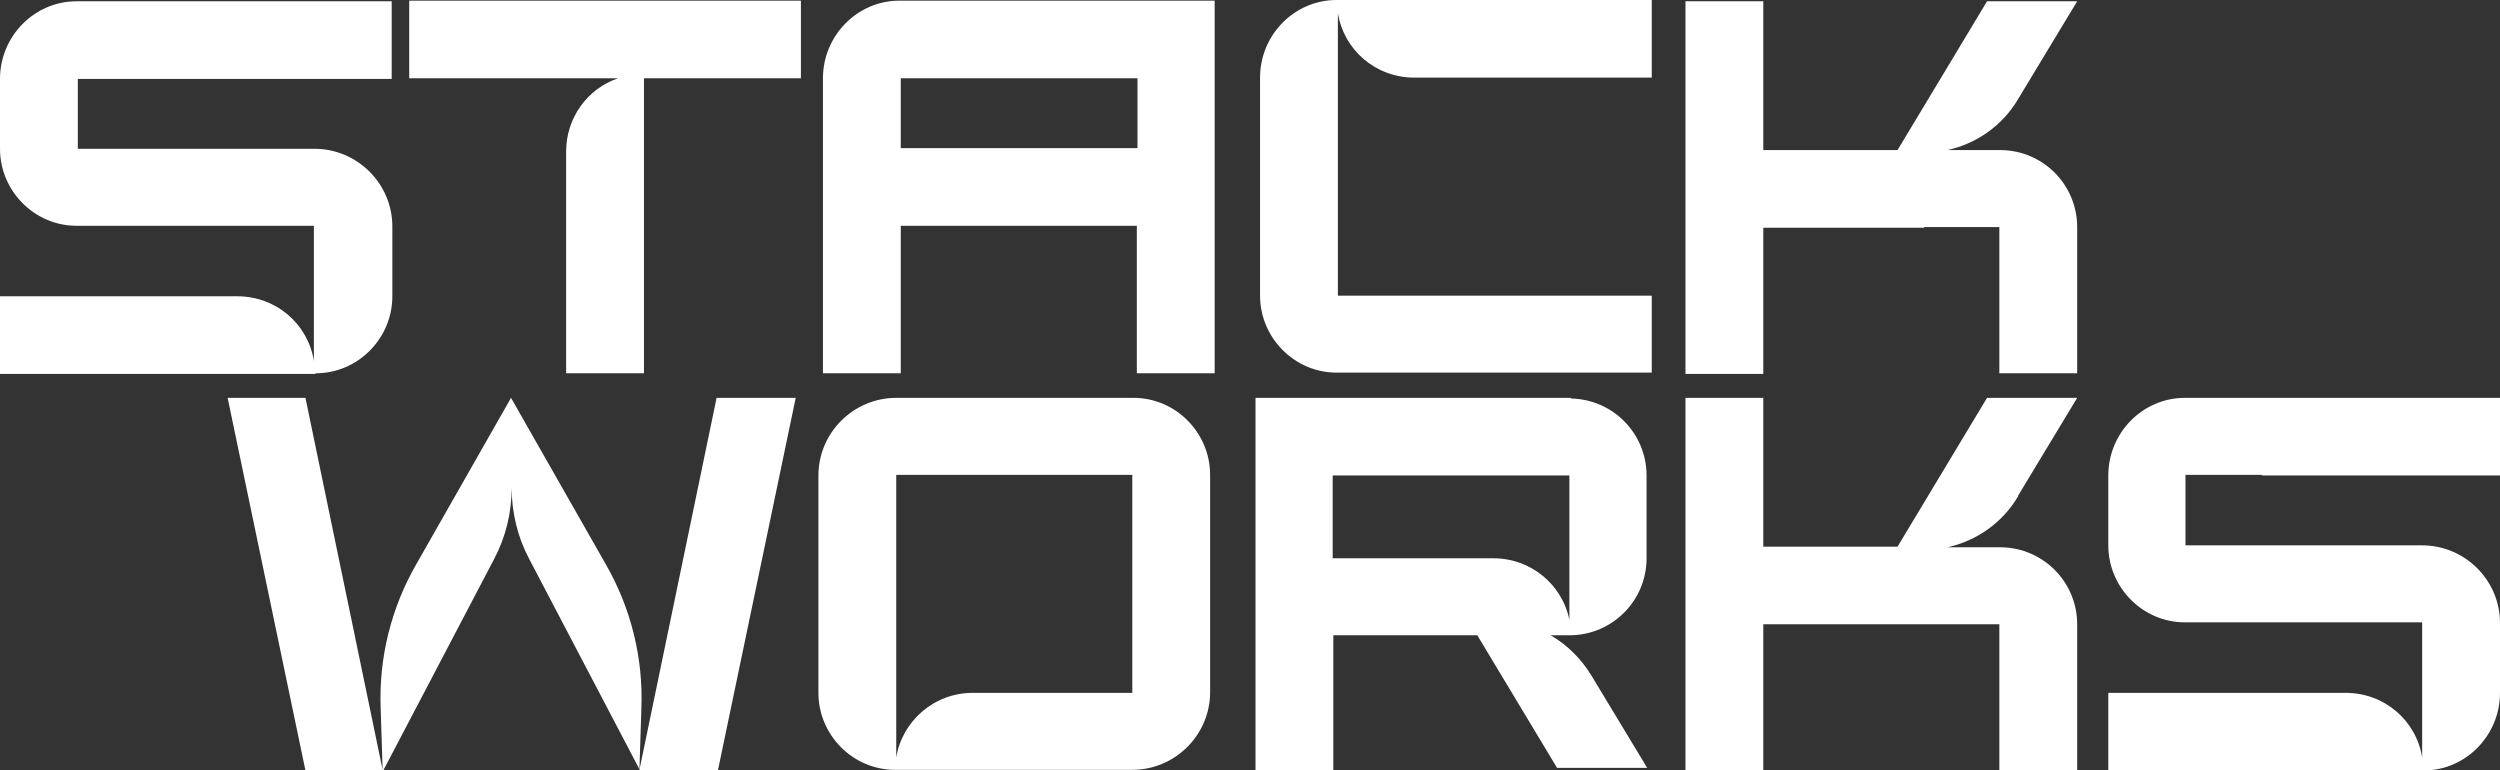
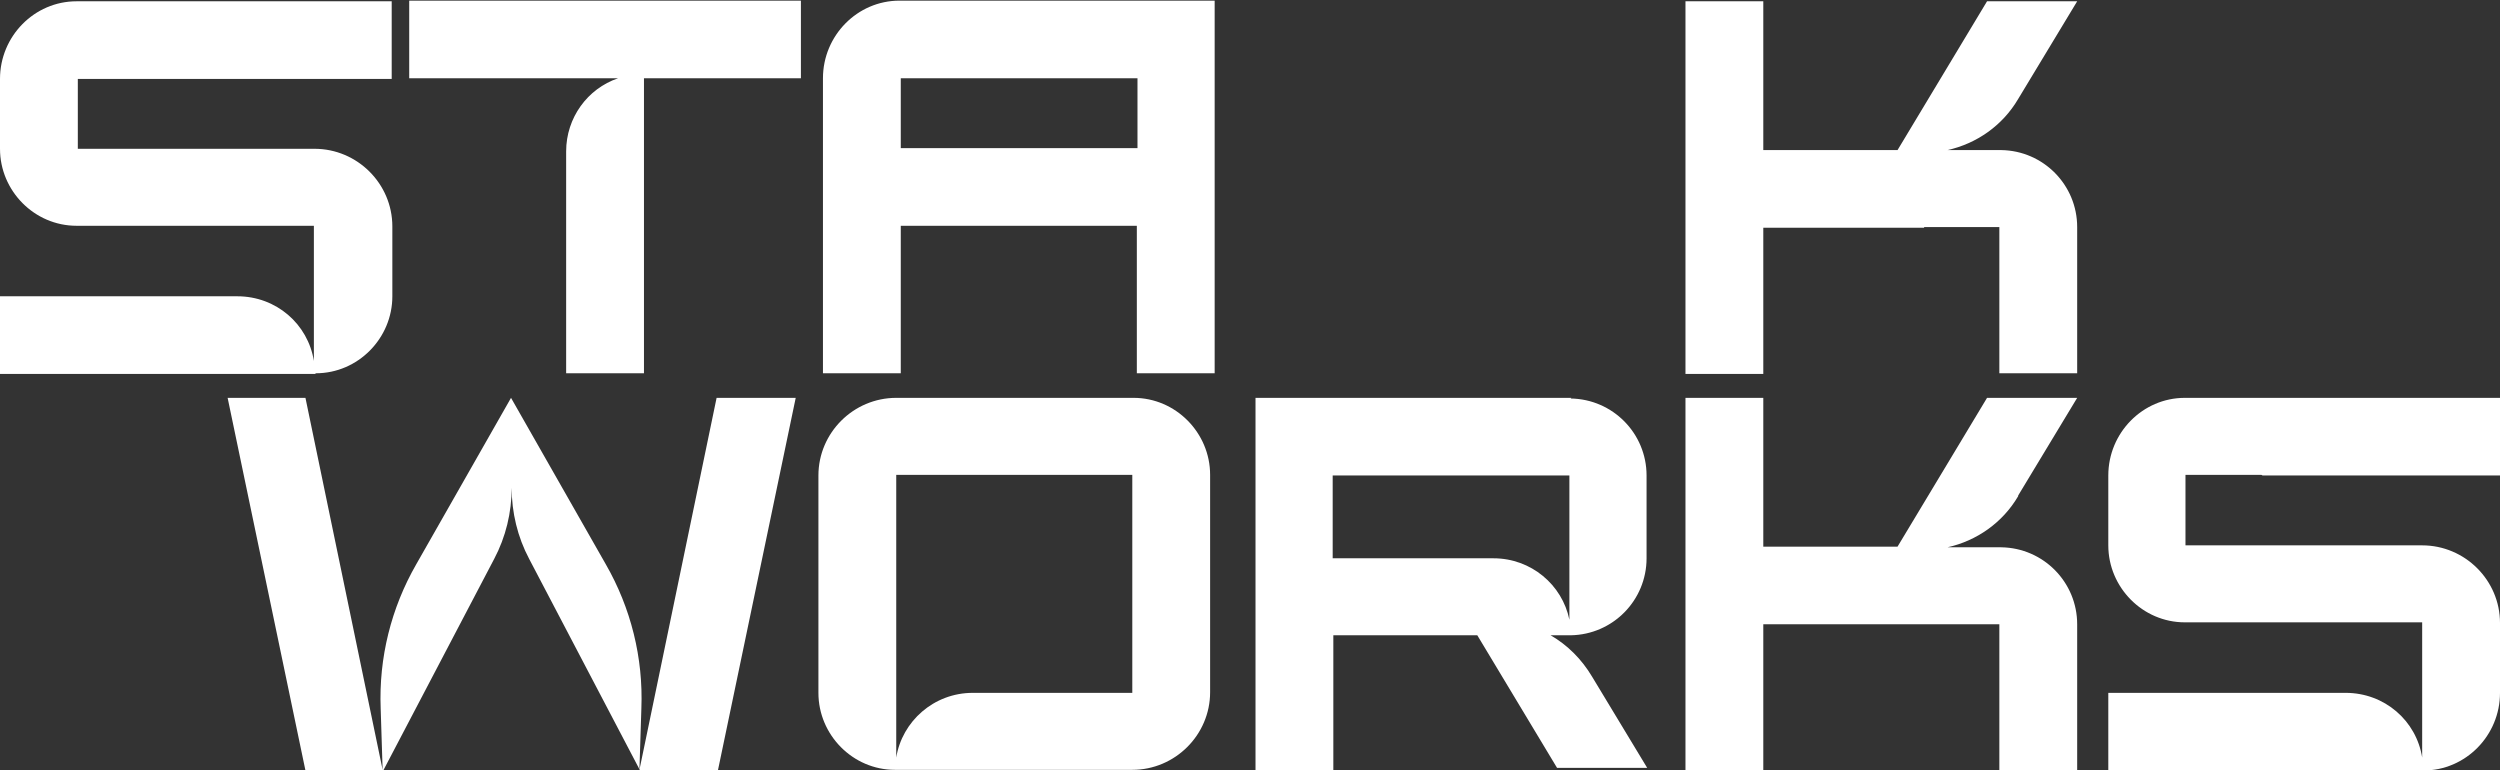
<svg xmlns="http://www.w3.org/2000/svg" width="1379" height="425" viewBox="0 0 1379 425" fill="none">
  <rect x="0" y="0" width="1379" height="425" fill="#333333" stroke="none" />
  <path d="M174.208 205.899C197.46 205.899 216.419 186.629 216.419 163.434V124.895C216.419 101.344 197.102 82.074 173.493 82.074H42.926V43.535H216.061V0.714H42.211C18.959 0.714 0 19.983 0 43.535V82.074C0 105.269 18.959 124.538 42.211 124.538H173.135V199.119C169.916 178.779 152.388 163.434 130.924 163.434H0V206.255H173.851L174.208 205.899Z" fill="white" />
  <path d="M312.287 83.501V205.898H355.213V43.178H441.781V0.356H225.72V43.178H340.905C324.092 48.887 312.287 64.945 312.287 83.501Z" fill="white" />
-   <path d="M911.106 205.898V163.077H737.971V7.137C741.19 27.477 758.718 42.821 780.181 42.821H911.106V0H737.255C714.004 0 695.045 19.27 695.045 42.821V163.077C695.045 186.272 714.004 205.542 737.255 205.542H911.106V205.898Z" fill="white" />
  <path d="M1061.35 125.252H1102.84V205.899H1145.77V125.252C1145.77 102.057 1127.17 83.145 1103.92 82.788H1074.22C1090.32 79.219 1104.63 69.228 1113.22 54.597L1145.77 0.714H1096.05L1046.68 82.788H972.633V0.714H929.707V206.255H972.633V125.609H1061.35" fill="white" />
  <path d="M395.278 219.458L352.709 424.643L353.782 390.743C354.855 362.909 348.059 335.432 334.108 311.167L281.881 219.458L229.654 311.167C215.703 335.432 208.907 362.909 209.98 390.743L211.053 424.643L168.485 219.458H125.559L168.485 425H211.411L272.581 308.312C279.019 296.179 282.239 282.619 282.239 269.059C282.239 282.619 285.458 296.179 291.897 308.312L353.067 425H395.993L438.919 219.458H395.278Z" fill="white" />
  <path d="M536.576 382.178C515.113 382.178 497.585 397.88 494.365 417.863V261.922H624.574V382.178H536.218H536.576ZM625.29 219.458H494.365C470.756 219.458 451.439 238.728 451.439 262.279V382.178C451.439 405.373 470.398 424.643 493.65 424.643H624.574C648.184 424.643 667.5 405.373 667.5 381.822V261.922C667.5 238.728 648.541 219.458 625.29 219.458Z" fill="white" />
  <path d="M865.676 341.855C861.741 322.586 844.57 307.955 823.823 307.955H735.109V262.279H865.676V341.855ZM866.749 219.458H692.541V425H735.467V350.419H814.88L858.879 423.572H908.602L878.196 373.257C872.472 363.623 864.603 355.772 855.302 350.419H866.391C889.643 350.063 908.244 331.15 908.244 307.955V262.279C908.244 239.084 889.643 220.172 866.391 219.815" fill="white" />
  <path d="M1113.22 273.341L1145.77 219.458H1096.05L1046.68 301.532H972.633V219.458H929.707V425H972.633V344.353H1102.84V425H1145.77V344.353C1145.77 321.158 1127.17 302.246 1103.92 301.889H1074.22C1090.32 298.32 1104.63 288.329 1113.22 273.698" fill="white" />
  <path d="M1248.08 262.279H1379V219.458H1205.15C1181.9 219.458 1162.94 238.728 1162.94 262.279V300.818C1162.94 324.013 1181.9 343.283 1205.15 343.283H1336.07V417.863C1332.85 397.523 1315.33 382.178 1293.86 382.178H1162.94V425H1336.79C1360.04 425 1379 405.73 1379 382.178V343.639C1379 320.088 1359.68 300.818 1336.07 300.818H1205.51V261.922H1247.36L1248.08 262.279Z" fill="white" />
  <path d="M627.436 81.717H496.869V43.178H627.436V81.717ZM537.649 124.538H627.078V205.898H670.004V0.356H496.154C472.902 0.356 453.943 19.626 453.943 43.178V205.898H496.869V124.538H538.007H537.649Z" fill="white" />
</svg>